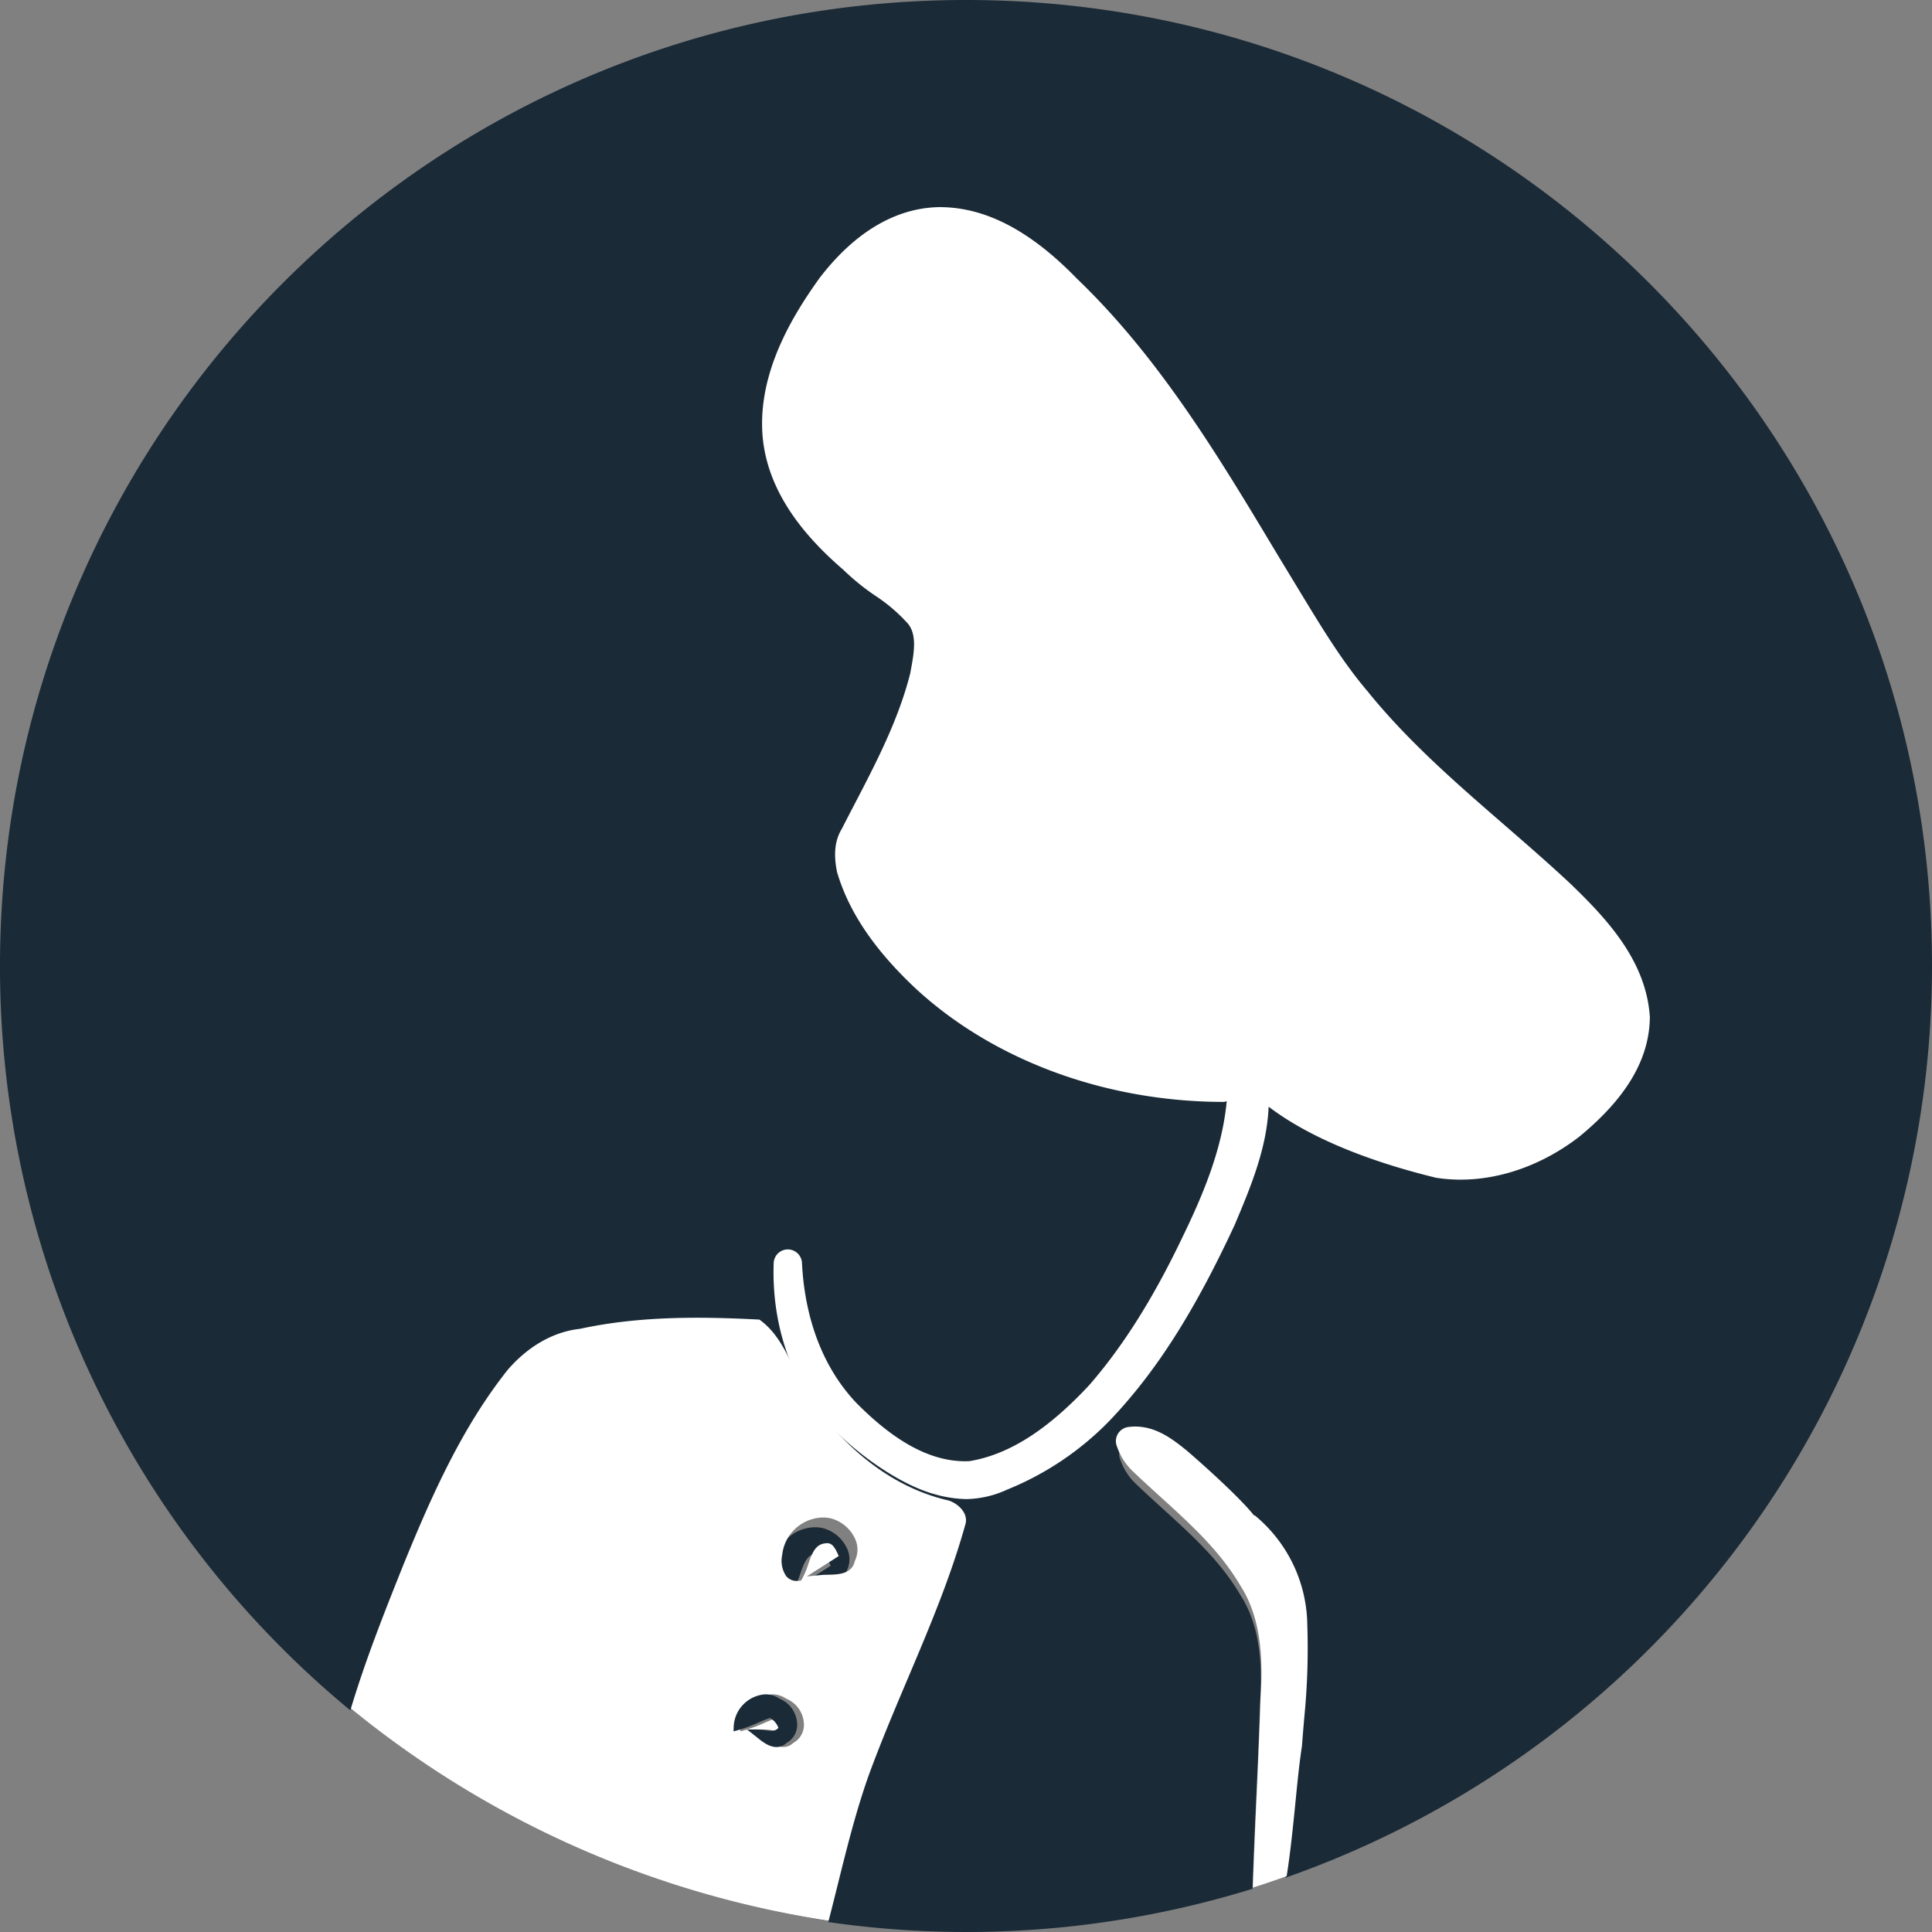
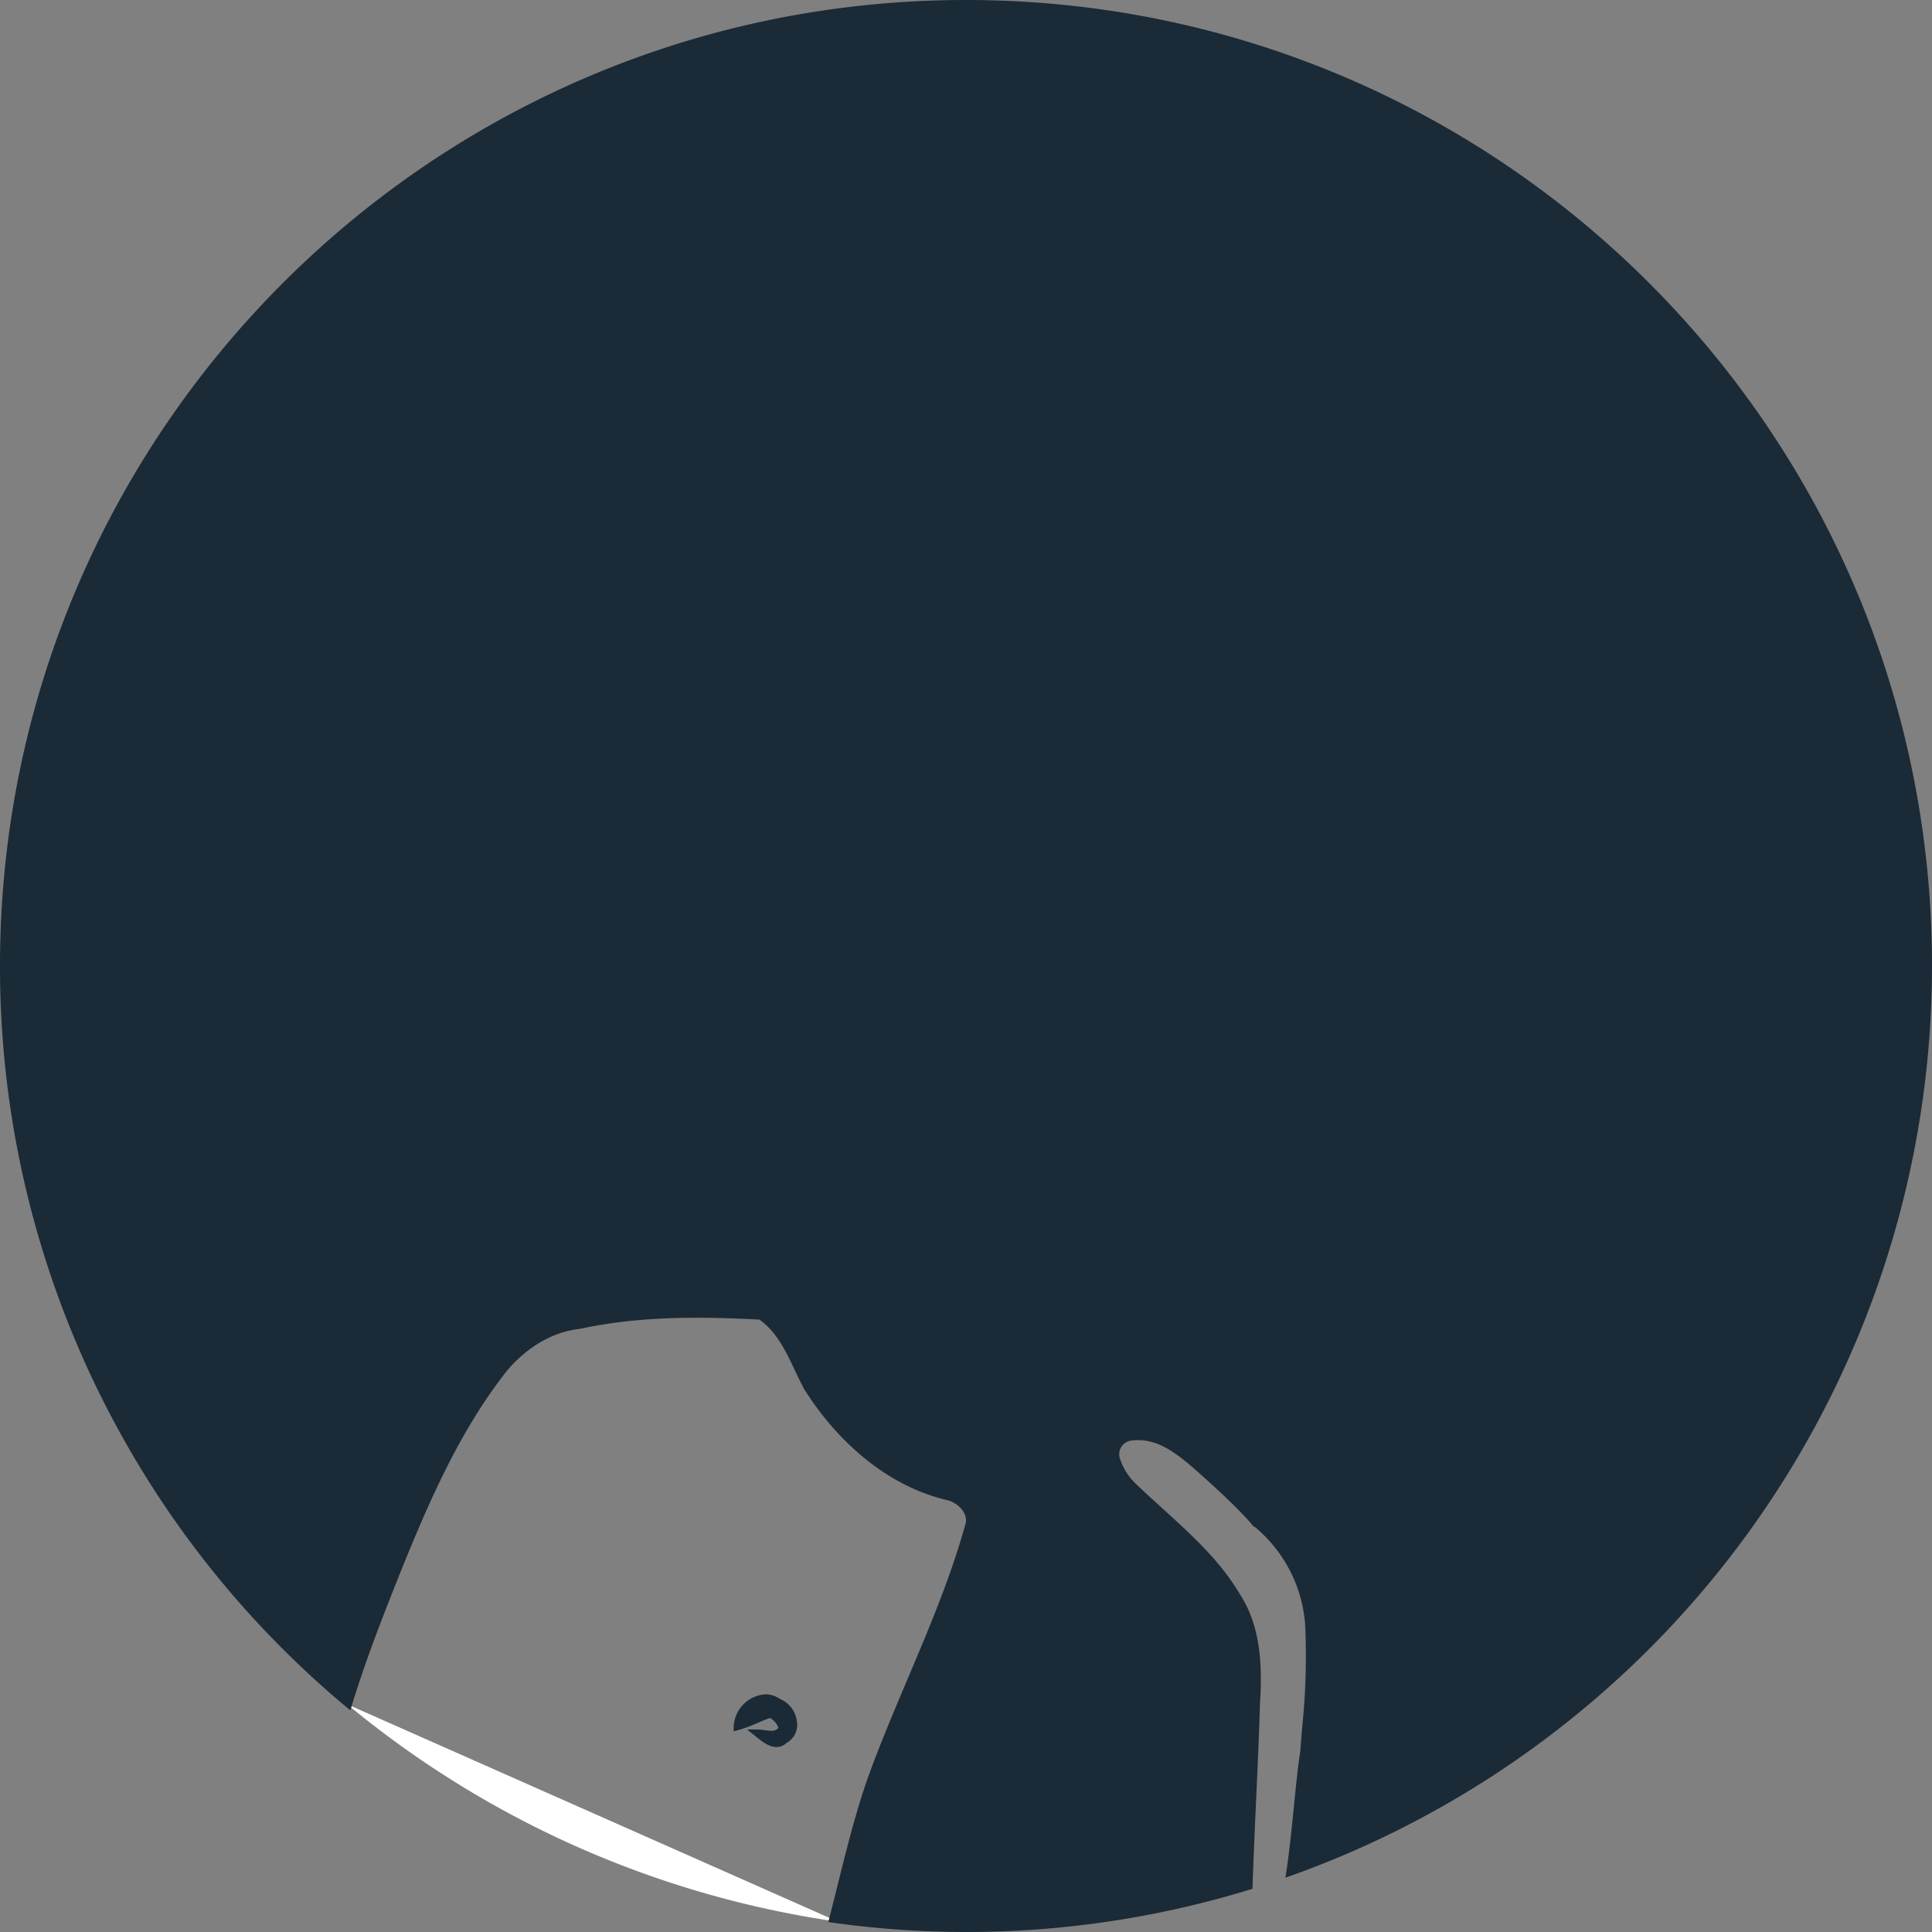
<svg xmlns="http://www.w3.org/2000/svg" width="372.231" height="372.231" viewBox="0 0 372.231 372.231">
  <rect x="0" y="0" width="372.231" height="372.231" fill="#808080" stroke="none" />
  <defs>
    <style>
      .a {
        fill: #1a2a36;
      }
      .b {
        fill: #fff;
      }
    </style>
  </defs>
  <g transform="translate(-95.949 -133.036)">
-     <path class="a" d="M165.492,251.777a6.9,6.9,0,0,0-1.521-.168,8.066,8.066,0,0,0-7.851,7.23,5.3,5.3,0,0,0,.778,4.071,2.622,2.622,0,0,0,2.065.921,3.72,3.72,0,0,0,.464-.031l.316-.038.174-.276a13.893,13.893,0,0,0,1.192-2.795c.842-2.453,1.488-3.951,3.412-4.119,1.2-.163,1.736.771,2.422,2.287l.074.161c-.753.508-1.549,1.008-2.353,1.511-.475.3-.949.6-1.419.9l-2.376,1.526,2.81-.276c.383-.038.807-.043,1.251-.051,1.958-.038,4.64-.084,5.194-2.659a4.969,4.969,0,0,0-.015-4.382,7.124,7.124,0,0,0-4.617-3.813" transform="translate(88.981 175.674)" />
    <path class="b" d="M217.743,307.616a190.416,190.416,0,0,1-94.62-41.91" transform="translate(39.711 195.683)" />
-     <path class="b" d="M221.2,285.361c-.554,2.573-3.239,2.621-5.194,2.659-.442.008-.868.013-1.251.051l-2.81.273,2.379-1.524c.467-.3.942-.6,1.416-.9.8-.505,1.6-1.006,2.353-1.511-.023-.054-.048-.11-.074-.163-.687-1.516-1.22-2.45-2.422-2.287-1.924.168-2.57,1.667-3.412,4.119a14.4,14.4,0,0,1-1.189,2.795l-.176.276-.319.038a3.668,3.668,0,0,1-.462.033,2.628,2.628,0,0,1-2.065-.924,5.286,5.286,0,0,1-.776-4.071,8.06,8.06,0,0,1,7.848-7.23,6.9,6.9,0,0,1,1.521.168,7.136,7.136,0,0,1,4.617,3.813,4.96,4.96,0,0,1,.015,4.382m-11.873,35.075a2.734,2.734,0,0,1-1.94.781c-1.427,0-2.716-1.039-3.752-1.871l-1.9-1.508H203.7a10.729,10.729,0,0,1,1.393.128,10.254,10.254,0,0,0,1.261.115,1.666,1.666,0,0,0,1.414-.549,3.488,3.488,0,0,0-1.628-1.914c-.791.276-1.559.6-2.368.95a29.033,29.033,0,0,1-3.757,1.391l-.886.24.026-.916a6.533,6.533,0,0,1,6.1-6.217,4.786,4.786,0,0,1,2.723.845,5.449,5.449,0,0,1,3.379,4.538,3.982,3.982,0,0,1-2.032,3.989M244.9,276.1c.607-2.136-1.422-4.068-3.359-4.681-12.1-2.746-22.074-11.7-28.582-22.072-2.545-4.681-4.272-10.479-8.851-13.733-11.8-.613-23.8-.712-35.5,1.827-5.691.613-10.678,3.872-14.341,8.139-9.053,11.4-15.053,24.925-20.545,38.352-3.844,9.612-7.639,19.154-10.594,29.041a190.408,190.408,0,0,0,94.62,41.91c2.527-9.7,4.612-19.425,7.927-28.837,6.1-16.786,14.445-32.755,19.226-49.947" transform="translate(39.452 148.413)" />
    <path class="a" d="M468.18,319.146c0-102.786-83.332-186.11-186.115-186.11S95.949,216.361,95.949,319.146a185.73,185.73,0,0,0,67.5,143.418c2.874-9.622,6.567-18.912,10.308-28.261,5.343-13.07,11.185-26.234,19.995-37.327,3.564-4.153,8.418-7.325,13.957-7.921,11.386-2.471,23.07-2.374,34.55-1.778,4.456,3.167,6.138,8.81,8.614,13.368,6.334,10.092,16.036,18.808,27.819,21.478,1.883.6,3.86,2.476,3.266,4.555-4.652,16.734-12.767,32.272-18.711,48.606-3.226,9.165-5.256,18.629-7.715,28.067a186.38,186.38,0,0,0,81.725-6.408q.279-7.943.648-15.889c.3-6.552.6-13.117.795-19.7.42-6.453.368-14.573-3.738-20.959-3.823-6.545-9.295-11.512-15.084-16.771-1.721-1.562-3.44-3.127-5.107-4.724a11.561,11.561,0,0,1-2.966-4.61,2.663,2.663,0,0,1,2.072-3.7c4.69-.636,8.241,2.191,11,4.416.221.174,9.376,8.075,12.65,12.208l.062-.087a27.011,27.011,0,0,1,9.886,20.6,131.246,131.246,0,0,1-.534,17c-.137,1.57-.3,3.358-.464,5.663-.489,3.145-.864,6.927-1.259,10.934-.46,4.635-.949,9.307-1.609,13.482A186.166,186.166,0,0,0,468.18,319.146" transform="translate(0 0)" />
-     <path class="b" d="M199.621,278.686c-2.162.755-4.323,1.516-6.521,2.2" transform="translate(144.04 215.831)" />
-     <path class="b" d="M218.611,306.285c.174-2.368.334-4.206.475-5.819a134.293,134.293,0,0,0,.551-17.47,27.746,27.746,0,0,0-10.158-21.168l-.064.089c-3.364-4.247-12.771-12.365-13-12.544-2.828-2.287-6.482-5.191-11.3-4.538a2.738,2.738,0,0,0-2.129,3.8,11.881,11.881,0,0,0,3.047,4.737c1.713,1.641,3.479,3.246,5.25,4.854,5.949,5.4,11.569,10.507,15.5,17.23,4.216,6.564,4.272,14.907,3.841,21.538-.2,6.768-.513,13.517-.817,20.247q-.375,8.173-.666,16.326c2.2-.681,4.357-1.439,6.521-2.2.679-4.29,1.182-9.091,1.654-13.851.406-4.119.789-8.006,1.294-11.237" transform="translate(128.185 163.143)" />
-     <path class="b" d="M313.542,279.316c-4.26-4-8.746-7.891-13.085-11.656-9.122-7.914-18.557-16.1-26.272-25.66-4.734-5.551-8.647-11.978-12.432-18.195l-5.163-8.519c-11.092-18.5-22.561-37.622-38.467-52.864-8.979-9.252-17.638-13.751-26.443-13.751-8.205.117-16.176,4.607-23.105,13.652-5.217,7.266-12.036,18.345-10.969,30.632.834,8.953,5.967,17.365,15.51,25.56a45.08,45.08,0,0,0,6.11,4.972,32.366,32.366,0,0,1,6.416,5.492c1.751,2.226,1.105,5.691.48,9.045l-.069.406c-2.233,8.938-6.618,17.358-10.86,25.5-.824,1.585-1.646,3.162-2.353,4.561-1.3,2.136-1.618,4.775-.9,8.295,2.246,7.662,7.218,15.017,15.216,22.5,15.02,13.841,36.639,21.781,59.321,21.781a4.357,4.357,0,0,0,.538-.13c-.888,9.484-4.747,18.447-8.792,26.737-5.487,11.429-11.281,20.578-17.651,27.908-8.162,8.782-15.617,13.46-23.141,14.7-6.944.316-14.111-3.43-21.893-11.347-7.891-8.43-9.987-19.256-10.359-26.854a2.732,2.732,0,0,0-2.726-2.593h-.015a2.725,2.725,0,0,0-2.708,2.631c-.47,12.95,4.142,25.014,12.639,33.087,4.423,4.247,12,9.823,18.81,11.564a23.248,23.248,0,0,0,5.76.822,19.648,19.648,0,0,0,7.792-1.835,57.6,57.6,0,0,0,19.818-13.379c8.821-9.27,16.184-20.79,23.993-37.6,3.057-7.251,6.207-14.724,6.549-22.786,9.111,6.922,21.931,11.174,32.257,13.688,9.152,1.439,19.183-1.422,27.592-7.909,9.055-7.452,13.509-14.918,13.6-23.034-.679-10.709-8.08-18.715-15-25.415" transform="translate(85.282 24.269)" />
    <path class="a" d="M161.753,265.8a4.818,4.818,0,0,0-2.726-.845,6.535,6.535,0,0,0-6.1,6.22l-.026.916.886-.24a29.164,29.164,0,0,0,3.757-1.393c.809-.345,1.577-.674,2.368-.95a3.536,3.536,0,0,1,1.631,1.917,1.676,1.676,0,0,1-1.416.551,9.366,9.366,0,0,1-1.261-.12,10.755,10.755,0,0,0-1.393-.125h-1.968l1.9,1.508c1.034.835,2.325,1.871,3.754,1.871a2.732,2.732,0,0,0,1.937-.781,3.978,3.978,0,0,0,2.032-3.989,5.448,5.448,0,0,0-3.379-4.54" transform="translate(84.379 194.519)" />
  </g>
</svg>